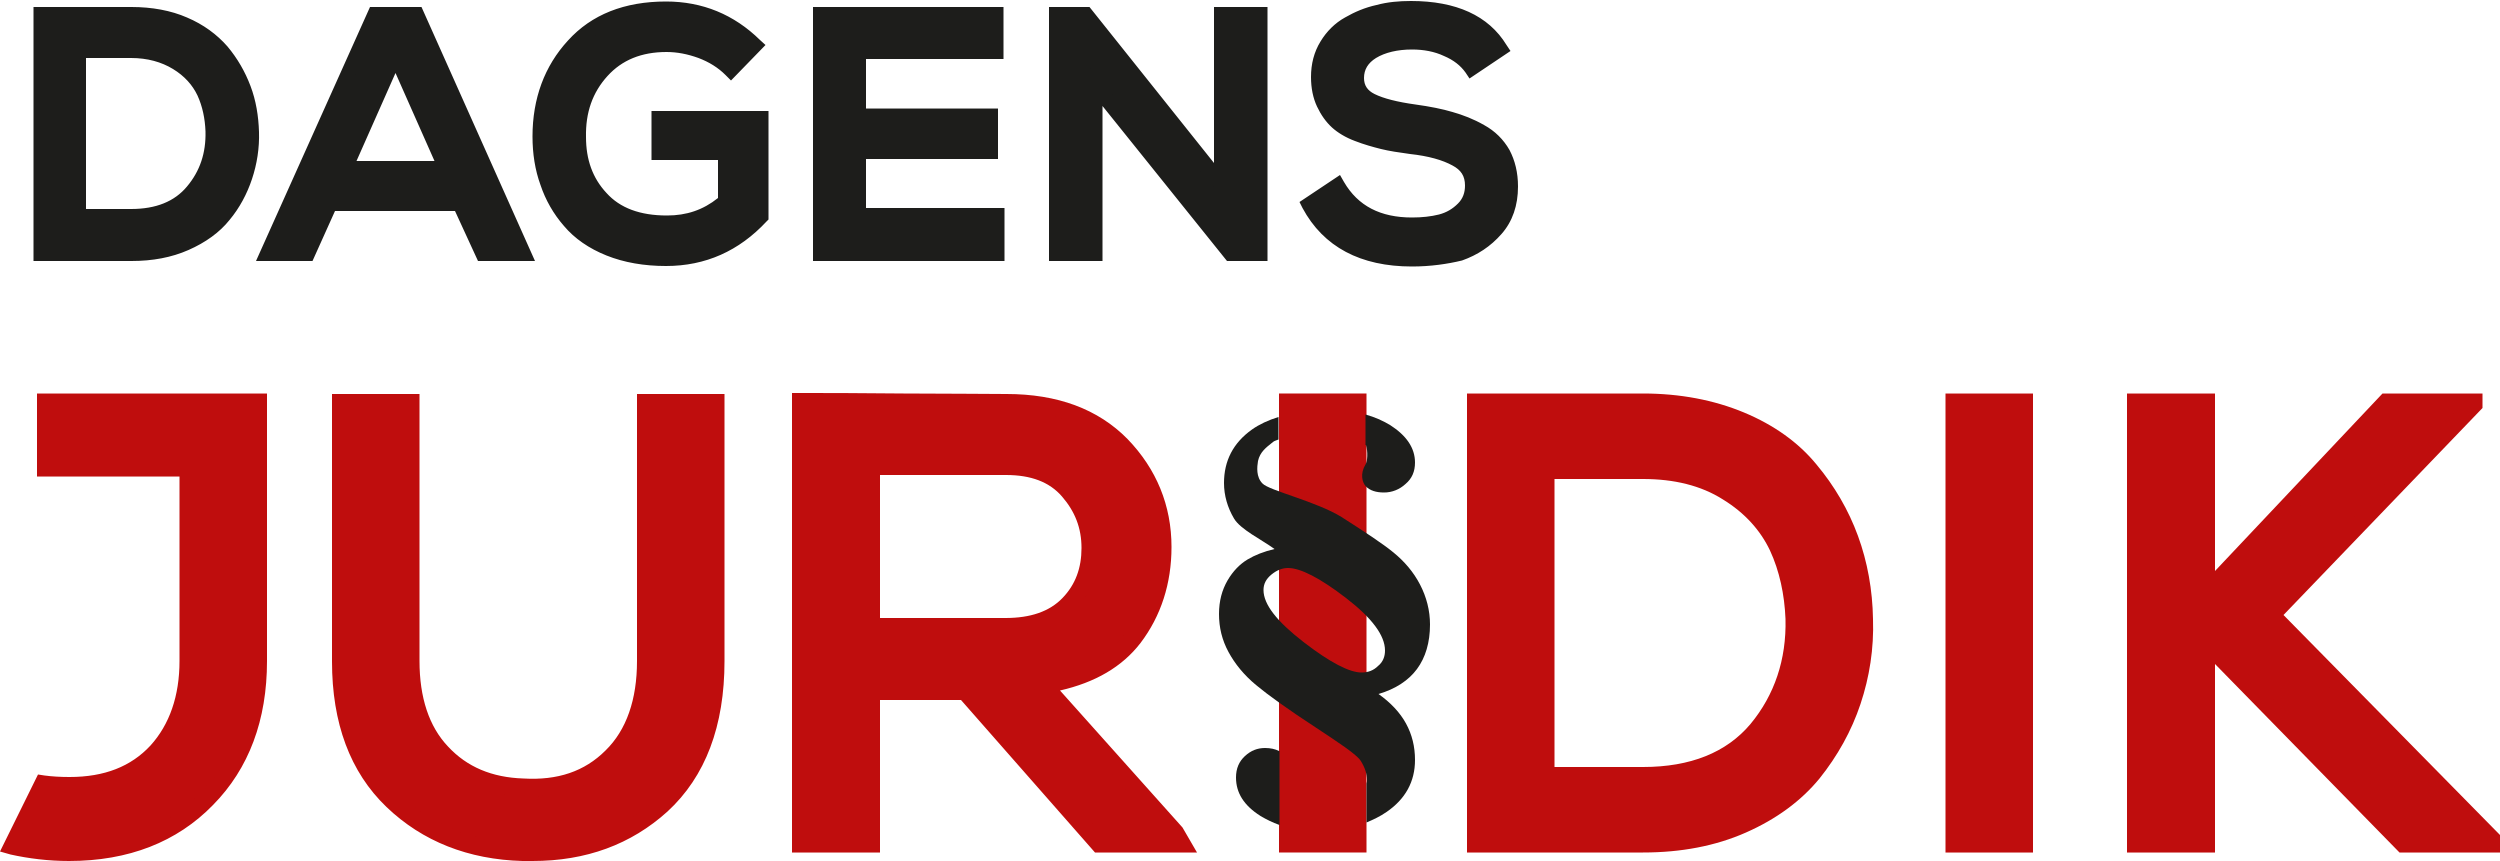
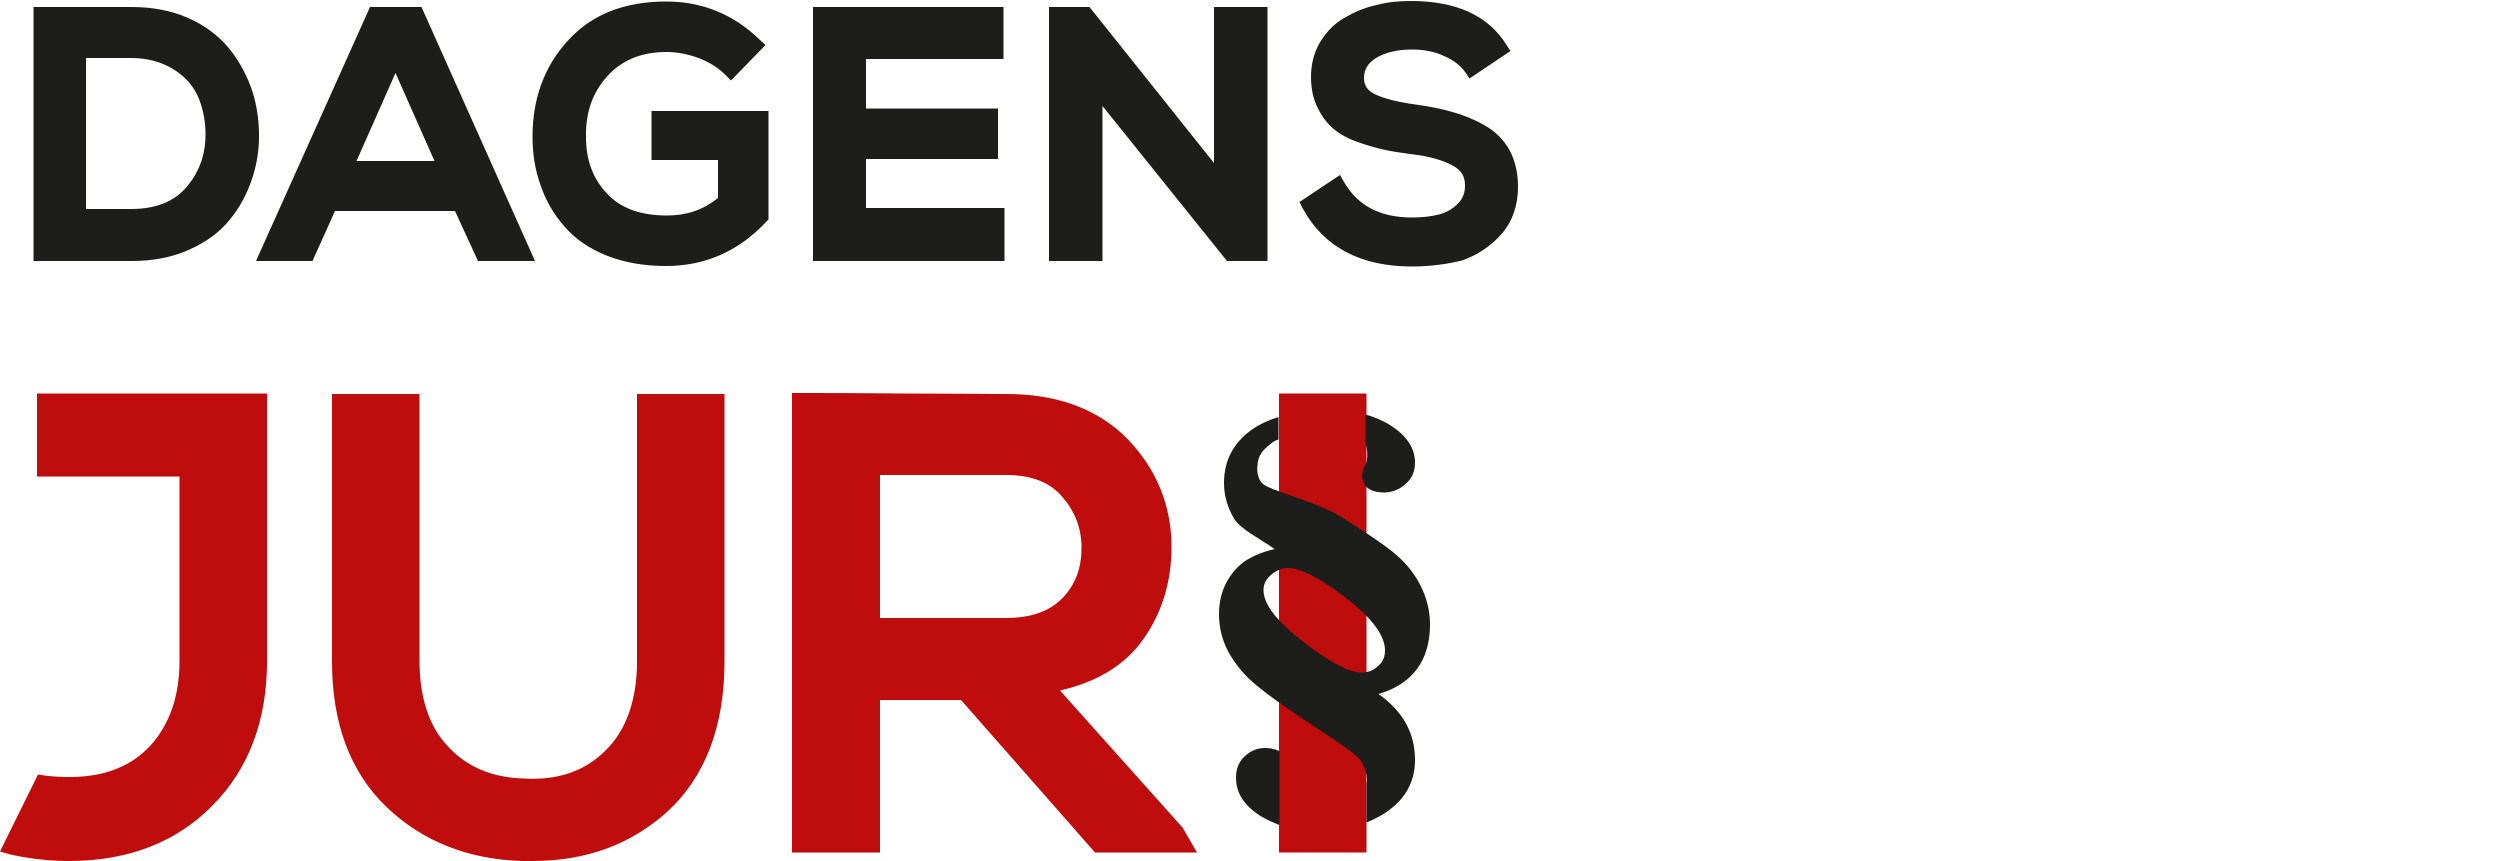
<svg xmlns="http://www.w3.org/2000/svg" version="1.1" id="Lager_1" x="0px" y="0px" viewBox="0 0 500 172.2" style="enable-background:new 0 0 500 172.2;" xml:space="preserve">
  <style type="text/css">
	.st0{fill:#BF0D0D;}
	.st1{fill:#1D1D1B;}
</style>
  <g id="XMLID_57_">
    <g id="XMLID_118_">
      <g id="XMLID_129_">
-         <path id="XMLID_130_" class="st0" d="M494.7,80.4h-17.5l-36,38.1V80.4h-14.1v88.3h14.1v-40.3l39.4,40.3h17.7v-0.9l-44-44.8     l40.5-42.1V80.4z M404.9,80.4h-14v88.3h14V80.4z M309.1,93.9h19.4c6.6,0,12.3,1.5,17,4.4c4.7,2.9,8,6.6,10,11     c2,4.4,3.1,9.2,3.3,14.4c0.2,8.6-2.3,16-7.4,22.1c-5.1,6.2-12.7,9.3-22.8,9.3h-19.4V93.9z M295.1,80.4v88.3h33.4     c7.4,0,14-1.3,19.9-3.8c5.9-2.6,10.6-6,14.1-10.3c3.5-4.3,6.1-9.1,7.9-14.3c1.8-5.3,2.6-10.7,2.4-16.5c-0.1-5.6-1.1-11-2.9-16     c-1.8-5-4.5-9.7-8-13.8c-3.5-4.2-8.1-7.5-13.9-9.9c-5.8-2.4-12.3-3.7-19.5-3.7H295.1z" />
-       </g>
+         </g>
      <g id="XMLID_119_">
-         <path id="XMLID_120_" class="st0" d="M500,170.5h-20.1L443,132.8v37.7h-17.6V78.7H443v35.5l33.5-35.5h20v2.9l-39.8,41.4     l43.4,44.1V170.5z M481.3,167H495l-43.2-43.9l39.3-40.9h-13.2l-38.5,40.7V82.2h-10.7V167h10.7v-42.8L481.3,167z M406.6,170.5     h-17.5V78.7h17.5V170.5z M392.6,167h10.5V82.2h-10.5V167z M328.6,170.5h-35.2V78.7h35.2c7.4,0,14.2,1.3,20.2,3.8     c6,2.5,10.9,6,14.5,10.4c3.6,4.3,6.4,9.1,8.3,14.3c1.9,5.2,2.9,10.8,3,16.6c0.2,5.9-0.7,11.6-2.5,17c-1.8,5.4-4.6,10.4-8.2,14.9     c-3.7,4.5-8.6,8.1-14.7,10.8C343.1,169.2,336.2,170.5,328.6,170.5z M296.9,167h31.7c7.1,0,13.6-1.2,19.2-3.7     c5.6-2.4,10.1-5.7,13.4-9.8c3.3-4.1,5.9-8.7,7.6-13.8c1.7-5,2.5-10.4,2.3-15.9c-0.1-5.4-1-10.6-2.8-15.5     c-1.8-4.8-4.4-9.3-7.7-13.3c-3.3-3.9-7.7-7.1-13.2-9.4c-5.5-2.3-11.9-3.5-18.8-3.5h-31.7V167z M328.6,156.9h-21.2V92.2h21.2     c6.9,0,13,1.6,17.9,4.7c4.9,3.1,8.5,7.1,10.7,11.7c2.1,4.6,3.3,9.6,3.4,15.1c0.2,9-2.5,16.8-7.8,23.3     C347.3,153.6,339.2,156.9,328.6,156.9z M310.9,153.4h17.7c9.5,0,16.7-2.9,21.5-8.6c4.8-5.8,7.2-12.9,7-21     c-0.2-4.9-1.2-9.6-3.1-13.7c-1.9-4-5-7.5-9.4-10.2c-4.4-2.8-9.8-4.1-16-4.1h-17.7V153.4z" />
-       </g>
+         </g>
    </g>
    <g id="XMLID_116_">
      <rect id="XMLID_43_" x="257.5" y="80.4" class="st0" width="14" height="88.3" />
    </g>
    <g id="XMLID_112_">
      <path id="XMLID_113_" class="st0" d="M273.3,170.5h-17.5V78.7h17.5V170.5z M259.3,167h10.5V82.2h-10.5V167z" />
    </g>
    <path id="XMLID_107_" class="st0" d="M201.3,93.3c5.5,0,9.6,1.6,12.5,4.9c2.9,3.2,4.3,7,4.3,11.4c0,4.5-1.4,8.2-4.3,11.2   c-2.9,3-7.1,4.5-12.6,4.5h-26.9V93.3H201.3z M234.8,166.3l-26.4-29.4c8.2-1.2,14.2-4.3,18.1-9.4c3.9-5.1,5.9-11.1,5.9-18.1   c0-7.9-2.8-14.7-8.3-20.4c-5.5-5.7-13.1-8.5-22.9-8.5c-4.5,0-11.4,0-20.6-0.1c-9.2,0-16-0.1-20.6-0.1v88.5h14.1v-30.5h18.7   l26.9,30.5h16.5L234.8,166.3z M129,80.6v51.6c0,8.2-2.3,14.6-6.8,19.1c-4.5,4.5-10.4,6.5-17.7,6.1c-6.7-0.3-12.2-2.6-16.3-6.9   c-4.1-4.4-6.2-10.5-6.2-18.3V80.6h-14v51.6c0,11.9,3.5,21.2,10.4,27.9c6.9,6.6,15.6,10.1,26.1,10.3c11.2,0.4,20.4-2.7,27.6-9.4   s10.9-16.3,10.9-28.8V80.6H129z M2.5,169.1c3.5,0.9,7.2,1.3,11.3,1.3c11.5,0,20.7-3.5,27.6-10.6s10.3-16.3,10.3-27.6V80.4H9.1v13.1   h28.4v38.6c0,7.5-2.1,13.5-6.2,18.1c-4.2,4.6-10,6.9-17.5,6.9c-1.8,0-3.6-0.1-5.2-0.4L2.5,169.1z" />
    <g id="XMLID_97_">
      <path id="XMLID_98_" class="st0" d="M106.5,172.2c-0.7,0-1.3,0-2,0c-10.8-0.3-20-3.9-27.2-10.8c-7.3-7-10.9-16.8-10.9-29.1V78.8    h17.5v53.4c0,7.3,1.9,13.1,5.7,17.1c3.8,4.1,8.8,6.2,15.1,6.4c6.8,0.4,12.2-1.4,16.4-5.6c4.2-4.1,6.3-10.2,6.3-17.9V78.8h17.5    v53.4c0,13-3.8,23.1-11.4,30.1C126.2,168.9,117.2,172.2,106.5,172.2z M69.8,82.3v49.9c0,11.4,3.3,20.4,9.9,26.6    c6.6,6.3,15,9.6,24.9,9.9c10.7,0.4,19.6-2.6,26.4-8.9c6.8-6.3,10.3-15.6,10.3-27.6V82.3h-10.5v49.9c0,8.7-2.5,15.5-7.3,20.4    c-4.9,4.8-11.3,7.1-19,6.6c-7.1-0.3-13-2.8-17.4-7.5c-4.4-4.7-6.7-11.2-6.7-19.5V82.3H69.8z M13.8,172.2c-4.1,0-8.1-0.5-11.7-1.3    L0,170.3l7.6-15.4l1.3,0.2c1.5,0.2,3.2,0.3,5,0.3c7,0,12.3-2.1,16.2-6.3c3.8-4.2,5.8-9.9,5.8-16.9V95.3H7.4V78.7h46v53.5    c0,11.8-3.6,21.5-10.8,28.8C35.4,168.4,25.7,172.2,13.8,172.2z M5.1,167.9c2.7,0.5,5.7,0.8,8.7,0.8c11,0,19.8-3.4,26.3-10.1    c6.5-6.7,9.8-15.6,9.8-26.4v-50H10.8v9.6h28.4v40.4c0,7.9-2.3,14.4-6.7,19.3c-4.5,4.9-10.8,7.4-18.8,7.4c-1.5,0-2.9-0.1-4.2-0.2    L5.1,167.9z M239.4,170.5H219L192.2,140H176v30.5h-17.6V78.6h1.7c4.5,0,11.4,0,20.6,0.1c9.2,0,16,0.1,20.6,0.1    c10.2,0,18.3,3,24.2,9c5.8,6,8.8,13.3,8.8,21.6c0,7.3-2.1,13.8-6.2,19.2c-3.7,4.8-9.1,7.9-16.1,9.5l24.5,27.4L239.4,170.5z     M220.6,167h12.6L205,135.6l3.2-0.5c7.7-1.1,13.4-4,17-8.7c3.7-4.8,5.5-10.5,5.5-17c0-7.5-2.5-13.8-7.8-19.2    c-5.1-5.3-12.4-8-21.7-8c-4.5,0-11.4,0-20.6-0.1c-8.1,0-14.3-0.1-18.8-0.1v85h10.7v-30.5h21.2L220.6,167z M201.1,127.1h-28.6V91.6    h28.7c6,0,10.6,1.8,13.8,5.4c3.1,3.6,4.7,7.8,4.7,12.6c0,4.9-1.6,9.1-4.8,12.4C211.8,125.4,207.2,127.1,201.1,127.1z M176,123.6    h25.1c5,0,8.8-1.3,11.4-4c2.6-2.7,3.8-6,3.8-10c0-4-1.3-7.3-3.9-10.3c-2.5-2.9-6.2-4.3-11.2-4.3H176V123.6z" />
    </g>
    <g id="XMLID_86_">
      <g id="XMLID_87_">
        <path id="XMLID_88_" class="st1" d="M300.1,9.6c-3.4-5.4-9.3-8.1-17.8-8.1c-2.3,0-4.5,0.3-6.6,0.8c-2.1,0.5-4.1,1.3-5.9,2.4     c-1.8,1-3.3,2.5-4.4,4.3c-1.1,1.8-1.6,3.9-1.6,6.3c0,2,0.4,3.7,1.1,5.2c0.7,1.5,1.6,2.8,2.7,3.7c1.1,1,2.5,1.8,4.2,2.5     c1.7,0.7,3.4,1.2,5,1.6c1.6,0.4,3.5,0.7,5.6,1c3.8,0.5,6.8,1.3,9,2.5c2.2,1.2,3.2,3,3.2,5.4c0,1.9-0.6,3.4-1.9,4.7     c-1.3,1.3-2.7,2.1-4.5,2.6c-1.7,0.5-3.6,0.7-5.7,0.7c-6.8,0-11.8-2.6-14.9-7.9l-5.7,3.8c3.9,7.2,10.8,10.9,20.6,10.9     c3.6,0,6.8-0.5,9.6-1.4c2.8-0.9,5.3-2.5,7.2-4.8c2-2.3,3-5.1,3-8.5c0-2.6-0.5-4.8-1.5-6.6c-1-1.8-2.5-3.3-4.5-4.4     c-2-1.1-3.9-1.9-5.9-2.4c-2-0.5-4.4-1-7.2-1.4c-3.8-0.5-6.7-1.3-8.6-2.3c-2-1-3-2.5-3-4.6c0-2.2,1-4,3.1-5.3s4.7-1.9,8-1.9     c2.5,0,4.8,0.5,6.9,1.5c2.1,0.9,3.7,2.2,4.9,3.9L300.1,9.6z M217.1,2.9h-5.9v47.8h7.7V16.9l27.1,33.8h5.8V2.9h-7.7v34L217.1,2.9z      M199.4,43.2h-27.7V30.3h26.4v-7.1h-26.4V10.3h27.5V2.9h-35.1v47.8h35.3V43.2z M150.9,8.9c-4.9-4.8-10.8-7.2-17.7-7.2     c-7.8,0-14,2.4-18.4,7.3c-4.5,4.9-6.7,11-6.7,18.2c0,3.3,0.5,6.3,1.5,9.2c1,2.8,2.5,5.4,4.4,7.7c2,2.3,4.6,4.1,7.9,5.5     c3.3,1.3,7.1,2,11.3,2c7.5,0,13.7-2.8,18.8-8.3V23.7h-20.4v6.8h13.3v9.7c-3.4,2.8-7.3,4.2-11.7,4.2c-5.8,0-10.2-1.7-13.2-5     c-3-3.3-4.4-7.4-4.4-12.2c0-5.2,1.5-9.6,4.7-13.2c3.2-3.6,7.5-5.3,12.9-5.3c2.3,0,4.6,0.4,6.9,1.3c2.3,0.9,4.3,2.2,6,3.8     L150.9,8.9z M89.2,33.7H69l10.1-22.8L89.2,33.7z M96.6,50.7h8.1L83.3,2.9h-8.3L53.5,50.7h8.1l4.5-10H92L96.6,50.7z M15.7,10.2     h10.5c3.6,0,6.7,0.8,9.2,2.4c2.5,1.6,4.3,3.6,5.4,5.9c1.1,2.4,1.7,5,1.8,7.8c0.1,4.6-1.3,8.6-4,12s-6.9,5-12.4,5H15.7V10.2z      M8.2,2.9v47.8h18.1c4,0,7.6-0.7,10.8-2.1c3.2-1.4,5.7-3.2,7.6-5.6c1.9-2.3,3.3-4.9,4.3-7.8c1-2.8,1.4-5.8,1.3-8.9     c0-3.1-0.6-5.9-1.6-8.7c-1-2.7-2.4-5.2-4.3-7.5c-1.9-2.3-4.4-4-7.5-5.4c-3.1-1.3-6.6-2-10.6-2H8.2z" />
      </g>
    </g>
    <g id="XMLID_67_">
      <g id="XMLID_68_">
        <path id="XMLID_69_" class="st1" d="M282.4,53.3c-10.3,0-17.7-3.9-21.9-11.7l-0.6-1.2L268,35l0.8,1.4c2.8,4.8,7.3,7.1,13.6,7.1     c2,0,3.8-0.2,5.4-0.6c1.5-0.4,2.7-1.1,3.8-2.2c1-1,1.4-2.2,1.4-3.6c0-1.9-0.8-3.1-2.5-4c-2-1.1-4.8-1.9-8.5-2.3     c-2.2-0.3-4.2-0.6-5.8-1c-1.6-0.4-3.4-0.9-5.2-1.6c-1.9-0.7-3.5-1.7-4.6-2.7c-1.2-1.1-2.2-2.5-3-4.2c-0.8-1.7-1.2-3.7-1.2-5.9     c0-2.6,0.6-5,1.9-7.1c1.2-2,2.9-3.7,4.9-4.8c1.9-1.1,4-2,6.3-2.5c2.2-0.6,4.5-0.8,6.9-0.8c9,0,15.5,2.9,19.1,8.8l0.8,1.2     l-8.2,5.5l-0.8-1.2c-1-1.4-2.4-2.5-4.3-3.3c-1.9-0.9-4.1-1.3-6.4-1.3c-2.9,0-5.4,0.6-7.2,1.7c-1.6,1-2.4,2.3-2.4,4     c0,1.5,0.7,2.5,2.1,3.2c1.8,0.9,4.6,1.6,8.2,2.1c2.9,0.4,5.4,0.9,7.4,1.5c2.1,0.6,4.2,1.4,6.3,2.6c2.2,1.2,3.9,2.9,5.1,5     c1.1,2.1,1.7,4.5,1.7,7.3c0,3.8-1.1,7-3.3,9.5c-2.2,2.5-4.8,4.2-7.9,5.3C289.5,52.8,286.1,53.3,282.4,53.3z M263.8,41.4     c3.7,6,9.8,8.9,18.6,8.9c3.4,0,6.4-0.4,9.1-1.3c2.6-0.8,4.8-2.3,6.6-4.4c1.8-2,2.6-4.5,2.6-7.6c0-2.3-0.5-4.3-1.3-5.9     c-0.9-1.6-2.2-2.8-3.9-3.8c-1.8-1-3.7-1.8-5.6-2.3c-1.9-0.5-4.3-1-7.1-1.4c-4-0.6-6.9-1.4-9.1-2.4c-2.5-1.2-3.8-3.3-3.8-5.9     c0-2.7,1.3-5,3.8-6.6c2.3-1.4,5.2-2.2,8.8-2.2c2.7,0,5.3,0.6,7.5,1.6c1.8,0.8,3.4,1.9,4.6,3.2l3.4-2.3C294.8,5,289.6,3,282.2,3     c-2.1,0-4.2,0.2-6.2,0.7c-2,0.5-3.8,1.2-5.5,2.2c-1.6,0.9-2.9,2.2-3.8,3.8c-1,1.6-1.4,3.4-1.4,5.5c0,1.7,0.3,3.3,0.9,4.6     c0.6,1.3,1.4,2.4,2.3,3.2c0.9,0.8,2.2,1.6,3.8,2.2c1.7,0.7,3.3,1.2,4.7,1.5c1.5,0.4,3.4,0.7,5.5,0.9c4,0.5,7.2,1.4,9.5,2.7     c2.6,1.4,4,3.7,4,6.7c0,2.3-0.8,4.2-2.3,5.7c-1.4,1.4-3.2,2.4-5.2,3c-1.8,0.5-3.9,0.7-6.1,0.7c-6.8,0-11.9-2.4-15.3-7.3     L263.8,41.4z M133.2,53.2c-4.4,0-8.4-0.7-11.9-2.1c-3.5-1.4-6.4-3.4-8.5-5.9c-2.1-2.4-3.7-5.2-4.7-8.2c-1.1-3-1.6-6.3-1.6-9.7     c0-7.6,2.4-14.1,7.1-19.2c4.7-5.2,11.3-7.8,19.6-7.8c7.3,0,13.6,2.6,18.8,7.7l1.1,1l-6.9,7.1l-1.1-1.1c-1.5-1.5-3.3-2.6-5.4-3.4     c-2.2-0.8-4.3-1.2-6.4-1.2c-5,0-8.9,1.6-11.8,4.8c-3,3.3-4.4,7.3-4.3,12.2c0,4.5,1.3,8.2,4.1,11.2c2.7,3,6.7,4.5,12.1,4.5     c3.9,0,7.2-1.1,10.2-3.5V32h-13.3v-9.8h23.4v21.7l-0.4,0.4C147.8,50.2,141.1,53.2,133.2,53.2z M133.2,3.2     c-7.5,0-13.1,2.2-17.3,6.9c-4.2,4.6-6.3,10.4-6.3,17.2c0,3.1,0.5,6,1.4,8.7c0.9,2.7,2.3,5.1,4.2,7.2c1.8,2.1,4.3,3.8,7.3,5     c3.1,1.3,6.7,1.9,10.7,1.9c6.9,0,12.6-2.4,17.3-7.4V25.2h-17.4V29h13.3v11.9l-0.5,0.5c-3.6,3-7.9,4.6-12.6,4.6     c-6.2,0-11.1-1.8-14.3-5.5c-3.2-3.6-4.8-8-4.8-13.2c0-5.6,1.7-10.4,5.1-14.2c3.5-3.9,8.2-5.8,14-5.8c2.4,0,5,0.5,7.5,1.4     c2,0.8,3.8,1.8,5.4,3.1l2.7-2.8C144.4,5.1,139.3,3.2,133.2,3.2z M253.4,52.2h-8l-24.9-31v31h-10.7V1.4h8.1l24.9,31.2V1.4h10.7     V52.2z M246.8,49.2h3.6V4.4h-4.7v36.8L216.4,4.4h-3.7v44.8h4.7V12.7L246.8,49.2z M200.9,52.2h-38.3V1.4h38.1v10.4h-27.5v9.9h26.4     v10.1h-26.4v9.8h27.7V52.2z M165.6,49.2h32.3v-4.5h-27.7V28.8h26.4v-4.1h-26.4V8.8h27.5V4.4h-32.1V49.2z M107,52.2H95.6l-4.6-10     h-24l-4.5,10H51.2L74,1.4h10.3L107,52.2z M97.6,49.2h4.9L82.3,4.4h-6.4L55.8,49.2h4.8l4.5-10H93L97.6,49.2z M26.3,52.2H6.7V1.4     h19.6c4.1,0,7.9,0.7,11.1,2.1c3.3,1.4,6,3.4,8.1,5.8c2,2.4,3.5,5,4.6,7.9c1.1,2.9,1.6,6,1.7,9.2c0.1,3.2-0.4,6.4-1.4,9.4     c-1,3-2.5,5.8-4.5,8.2c-2,2.5-4.8,4.5-8.2,6C34.3,51.5,30.5,52.2,26.3,52.2z M9.7,49.2h16.6c3.8,0,7.2-0.7,10.2-2     c3-1.3,5.3-3,7.1-5.1c1.8-2.2,3.1-4.6,4-7.3c0.9-2.7,1.3-5.5,1.2-8.4c0-2.9-0.5-5.6-1.5-8.2c-0.9-2.6-2.3-4.9-4.1-7     c-1.7-2.1-4.1-3.7-7-4.9C33.3,5,30,4.4,26.3,4.4H9.7V49.2z M26.3,44.8h-12V8.7h12c3.9,0,7.2,0.9,10,2.6c2.8,1.7,4.8,4,6,6.6     c1.2,2.5,1.8,5.4,1.9,8.4c0.1,5-1.4,9.4-4.4,13C36.7,42.9,32.2,44.8,26.3,44.8z M17.2,41.8h9c5,0,8.7-1.5,11.2-4.5     c2.6-3.1,3.8-6.7,3.7-11c-0.1-2.6-0.6-5-1.6-7.2c-1-2.1-2.6-3.9-4.9-5.3c-2.3-1.4-5.1-2.2-8.4-2.2h-9V41.8z M91.5,35.2H66.7     L79.1,7.2L91.5,35.2z M71.3,32.2h15.6l-7.8-17.6L71.3,32.2z" />
      </g>
    </g>
    <g id="XMLID_65_">
      <path id="XMLID_4_" class="st1" d="M273.2,89c0.4,1.3,0.3,3.3-0.1,3.9c-1.1,1.8-0.7,3.6,0.1,4.4c0.8,0.8,2,1.2,3.6,1.2    c1.6,0,3.1-0.6,4.3-1.7c1.3-1.1,1.9-2.5,1.9-4.3c0-2.9-1.7-5.4-5-7.5c-1.5-0.9-3.1-1.6-4.9-2.1V89z" />
    </g>
    <g id="XMLID_58_">
      <g id="XMLID_63_">
        <path id="XMLID_3_" class="st1" d="M255.8,150.2c-0.8-0.4-1.7-0.6-2.8-0.6c-1.5,0-2.8,0.5-4,1.6c-1.2,1.1-1.8,2.5-1.8,4.3     c0,3.1,1.6,5.6,4.9,7.7c1.2,0.7,2.4,1.3,3.8,1.8V150.2z" />
      </g>
      <g id="XMLID_59_">
        <path id="XMLID_60_" class="st1" d="M283.4,133.8c1.7-2.3,2.6-5.3,2.6-8.9c0-2.8-0.7-5.5-2-8c-1.3-2.5-3.1-4.6-5.3-6.4     c-2.2-1.8-5.7-4.1-10.4-7.1c-5-3.1-14.5-5.3-15.8-6.7c-1.3-1.3-1.1-3.3-0.9-4.5c0.4-1.8,1.6-2.7,3-3.8c0.2-0.2,0.6-0.3,1.1-0.5     v-4.5c-2,0.6-3.9,1.5-5.3,2.5c-3.8,2.7-5.6,6.3-5.6,10.7c0,2.5,0.7,4.9,2,7.1c1.3,2.2,5.5,4.2,8.1,6.1c-2.1,0.5-3.9,1.2-5.4,2.1     c-1.5,0.9-2.9,2.3-4,4.2c-1.1,1.9-1.7,4.1-1.7,6.7c0,2.7,0.6,5.2,1.9,7.6c1.3,2.4,3.1,4.6,5.5,6.6c2.4,2,6.3,4.8,11.8,8.4     c4.7,3.1,8.2,5.4,9.1,6.7c0.9,1.4,1.3,2.7,1.3,3.9c0,0.2,0,0.4-0.1,0.7v7.8c1.4-0.6,2.7-1.2,4-2.1c3.8-2.6,5.7-6.1,5.7-10.4     c0-2.7-0.6-5.1-1.8-7.3c-1.2-2.2-3.1-4.2-5.5-5.9C279.1,137.8,281.7,136.1,283.4,133.8z M275.6,133.2c-0.9,0.9-2,1.3-3.3,1.3     c-2.4,0-6.3-2-11.6-6.1c-5.3-4.1-8-7.5-8-10.4c0-1.2,0.5-2.2,1.6-3.1c1.1-0.9,2.2-1.3,3.3-1.3c2.5,0,6.4,2,11.6,6     c5.2,4,7.8,7.5,7.8,10.5C277,131.3,276.6,132.4,275.6,133.2z" />
      </g>
    </g>
  </g>
</svg>